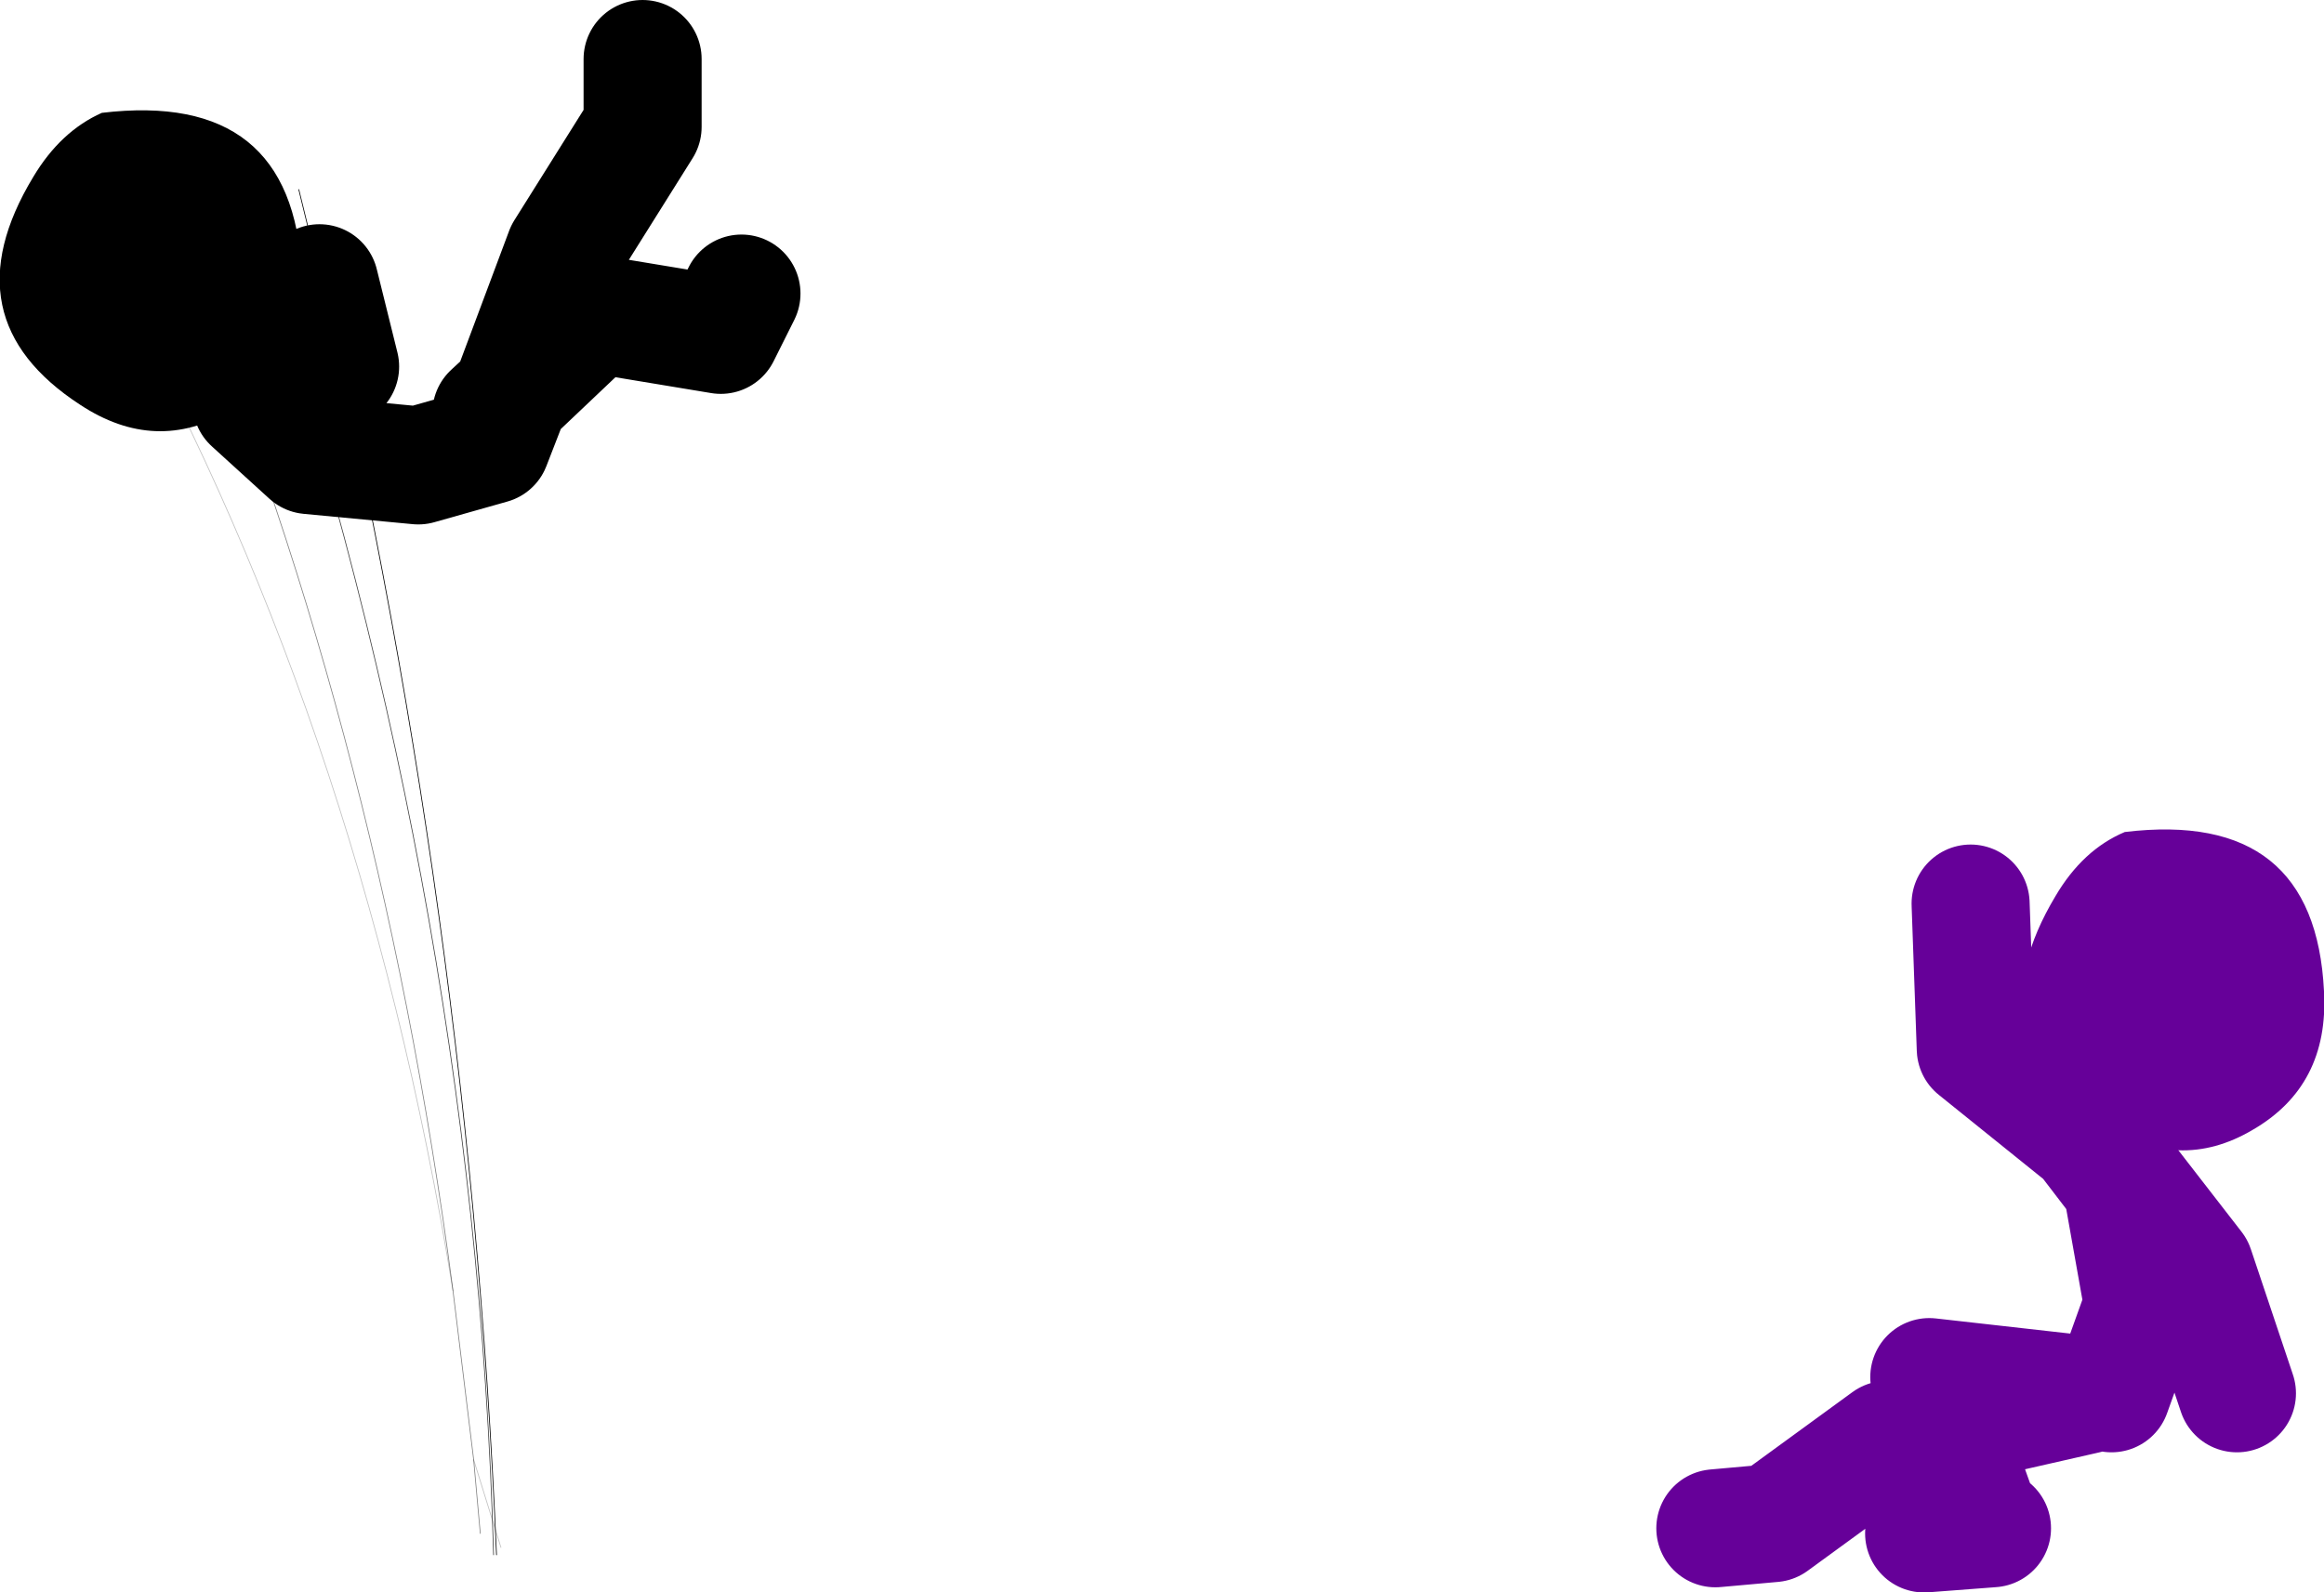
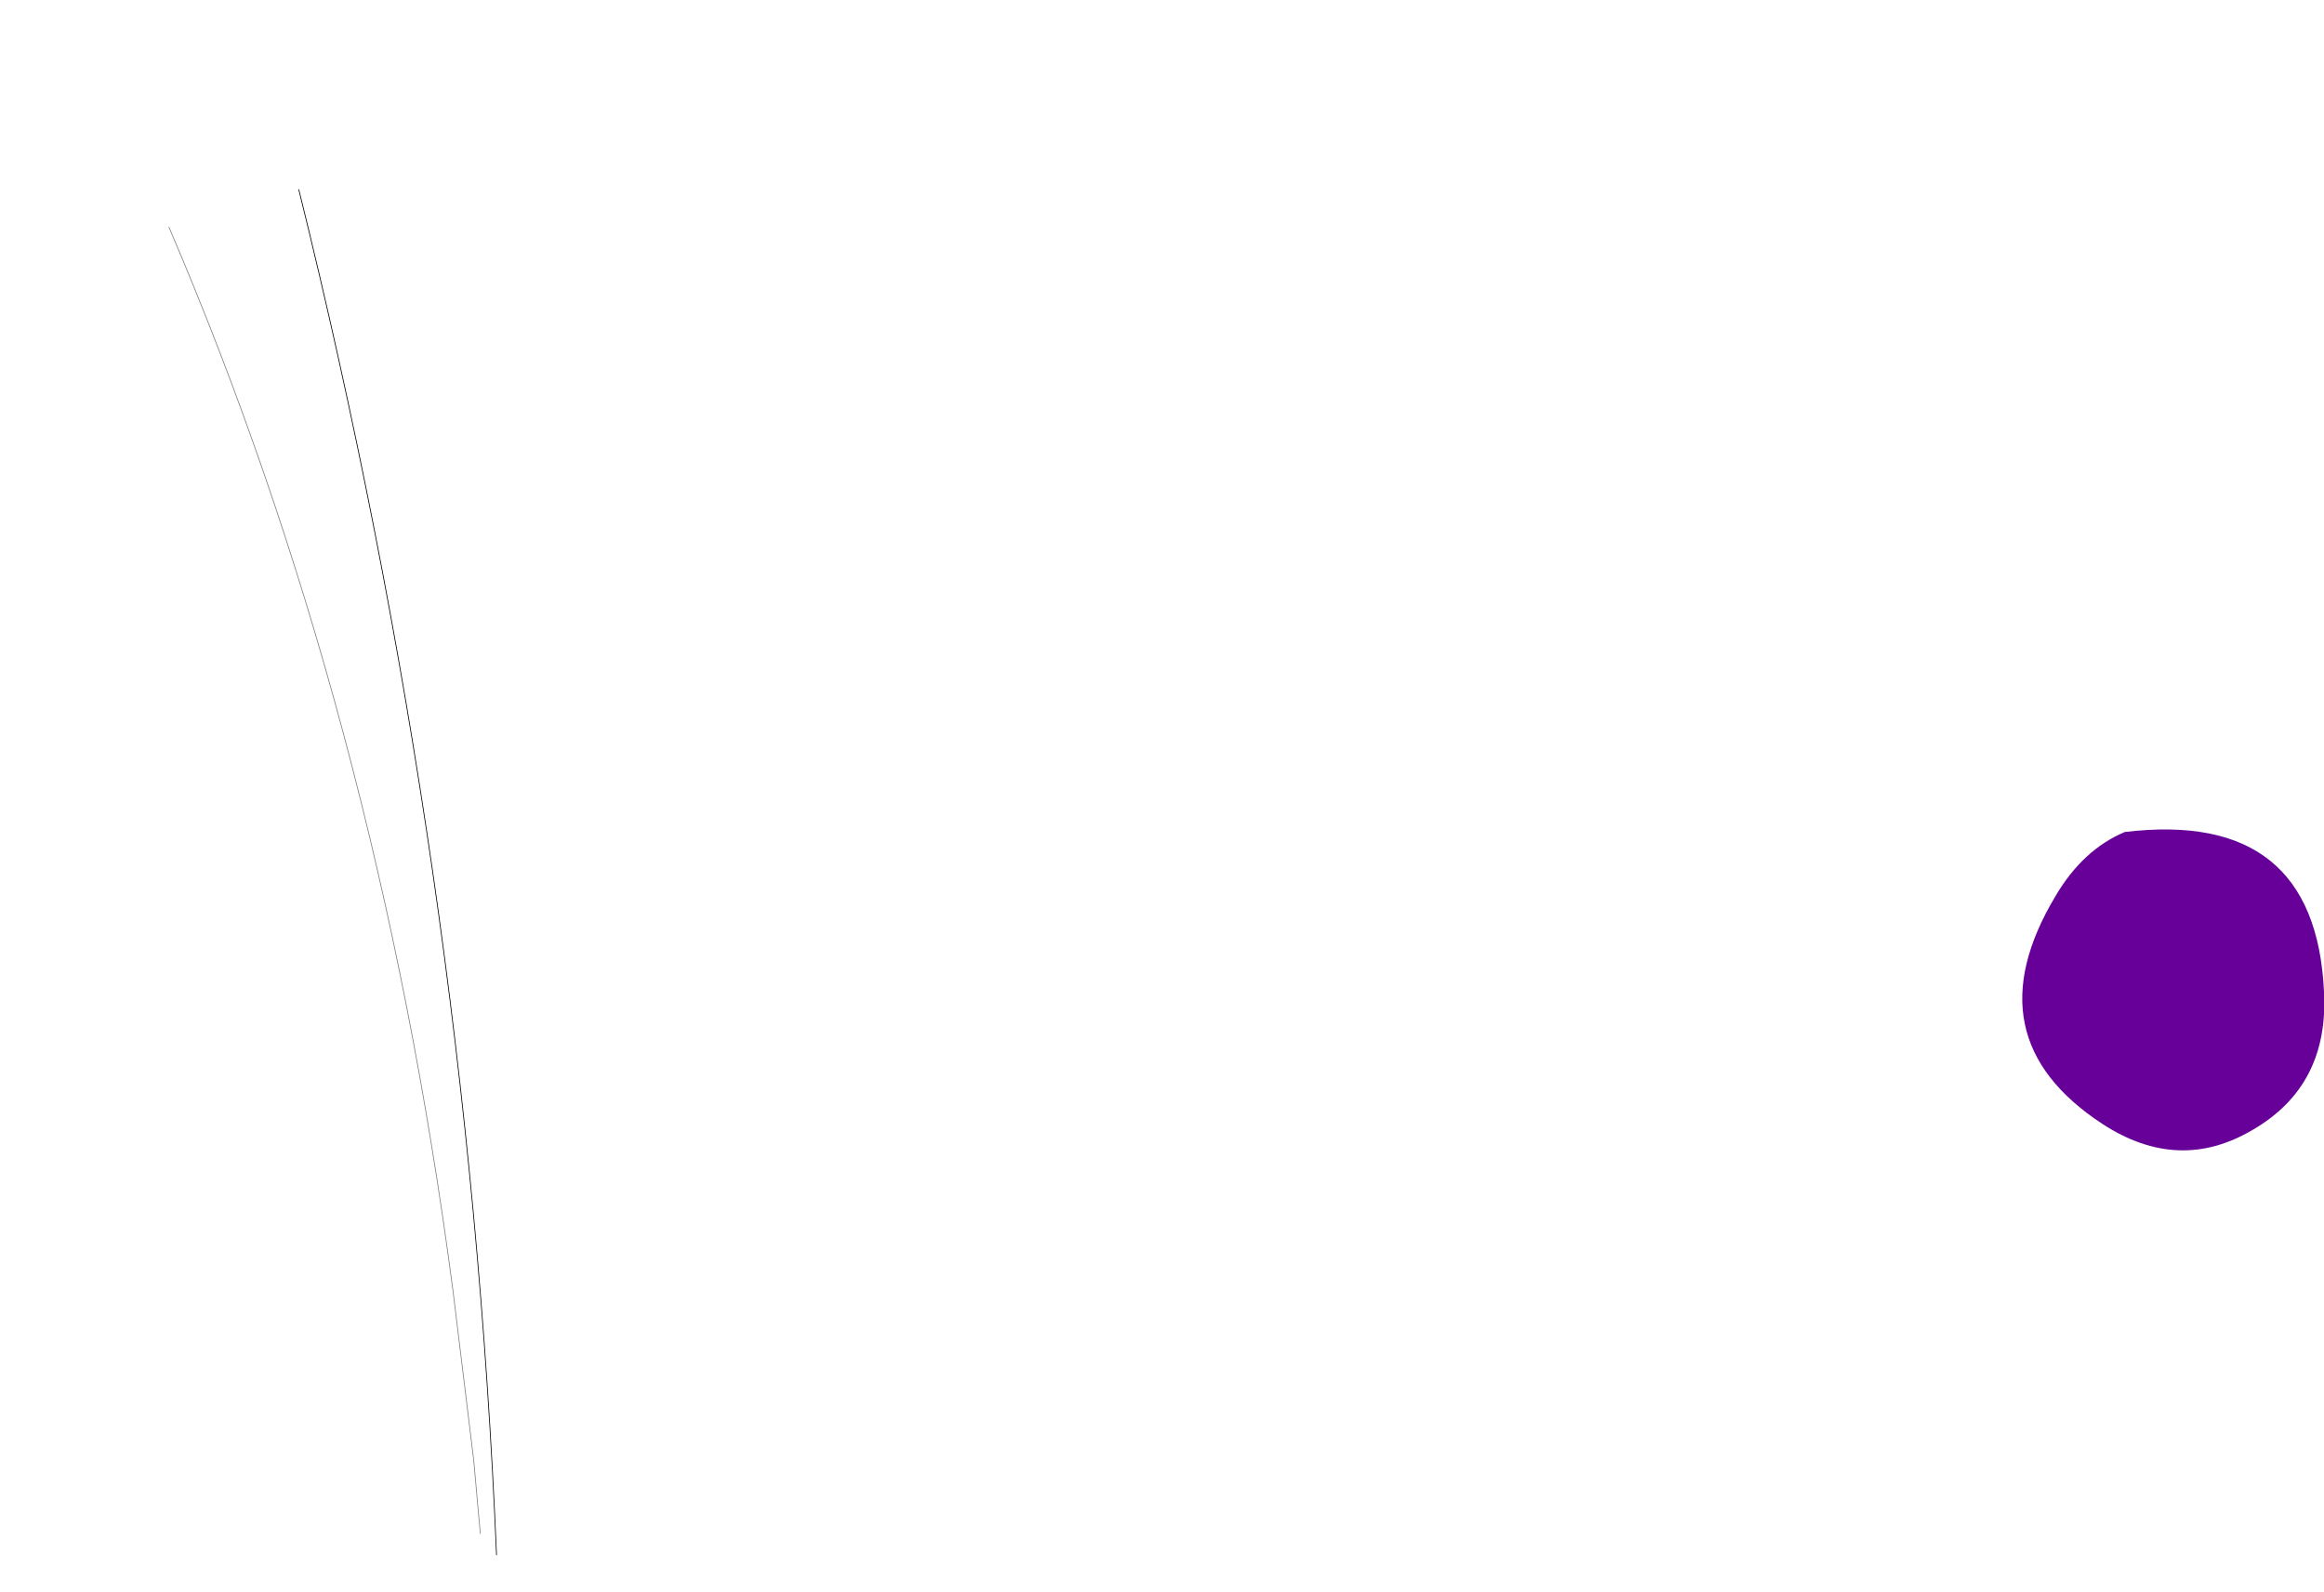
<svg xmlns="http://www.w3.org/2000/svg" height="107.95px" width="157.5px">
  <g transform="matrix(1.0, 0.0, 0.0, 1.0, 100.2, 16.15)">
    <path d="M-67.65 87.8 L-68.1 82.8 -69.5 71.35 Q-74.65 32.15 -88.75 -0.75" fill="none" stroke="#000000" stroke-linecap="round" stroke-linejoin="round" stroke-opacity="0.502" stroke-width="0.05" />
-     <path d="M-68.1 82.8 L-66.25 88.75 M-69.5 71.35 Q-75.85 32.05 -93.5 1.15" fill="none" stroke="#000000" stroke-linecap="round" stroke-linejoin="round" stroke-opacity="0.251" stroke-width="0.05" />
-     <path d="M-83.9 -2.7 Q-68.0 43.3 -66.75 89.25" fill="none" stroke="#000000" stroke-linecap="round" stroke-linejoin="round" stroke-opacity="0.753" stroke-width="0.05" />
-     <path d="M34.8 87.45 L30.2 87.8 M16.05 87.45 L19.95 87.1 27.7 81.45 31.75 80.55 30.55 77.2 41.2 78.4 41.5 78.3 M34.1 87.1 L31.75 80.55 41.2 78.4 M42.9 78.3 L45.05 72.3 43.6 64.15 41.15 60.95 33.7 54.95 33.35 45.1 M41.15 60.25 L48.55 69.8 51.4 78.3" fill="none" stroke="#660099" stroke-linecap="round" stroke-linejoin="round" stroke-width="8.0" />
    <path d="M52.45 60.45 Q47.45 63.4 42.3 60.05 33.35 54.2 39.1 44.6 40.95 41.45 43.8 40.25 56.7 38.7 57.3 51.05 57.65 57.45 52.45 60.45" fill="#660099" fill-rule="evenodd" stroke="none" />
-     <path d="M-66.9 11.85 L-65.6 10.65 -61.95 0.9 -56.65 -7.55 -56.65 -12.15 M-49.95 3.75 L-51.35 6.55 -59.8 5.15 -65.6 10.65 -66.9 14.0 -71.85 15.4 -79.25 14.7 -83.15 11.15 M-83.85 9.05 L-77.15 8.7 -78.55 3.05" fill="none" stroke="#000000" stroke-linecap="round" stroke-linejoin="round" stroke-width="8.0" />
-     <path d="M-93.3 -8.5 Q-80.35 -10.05 -79.75 2.35 -79.45 8.7 -84.6 11.7 -89.65 14.65 -94.75 11.3 -103.75 5.45 -97.95 -4.15 -96.1 -7.25 -93.3 -8.5" fill="#000000" fill-rule="evenodd" stroke="none" />
    <path d="M-66.55 89.25 Q-68.5 42.95 -79.95 -3.3" fill="none" stroke="#000000" stroke-linecap="round" stroke-linejoin="round" stroke-width="0.05" />
  </g>
</svg>